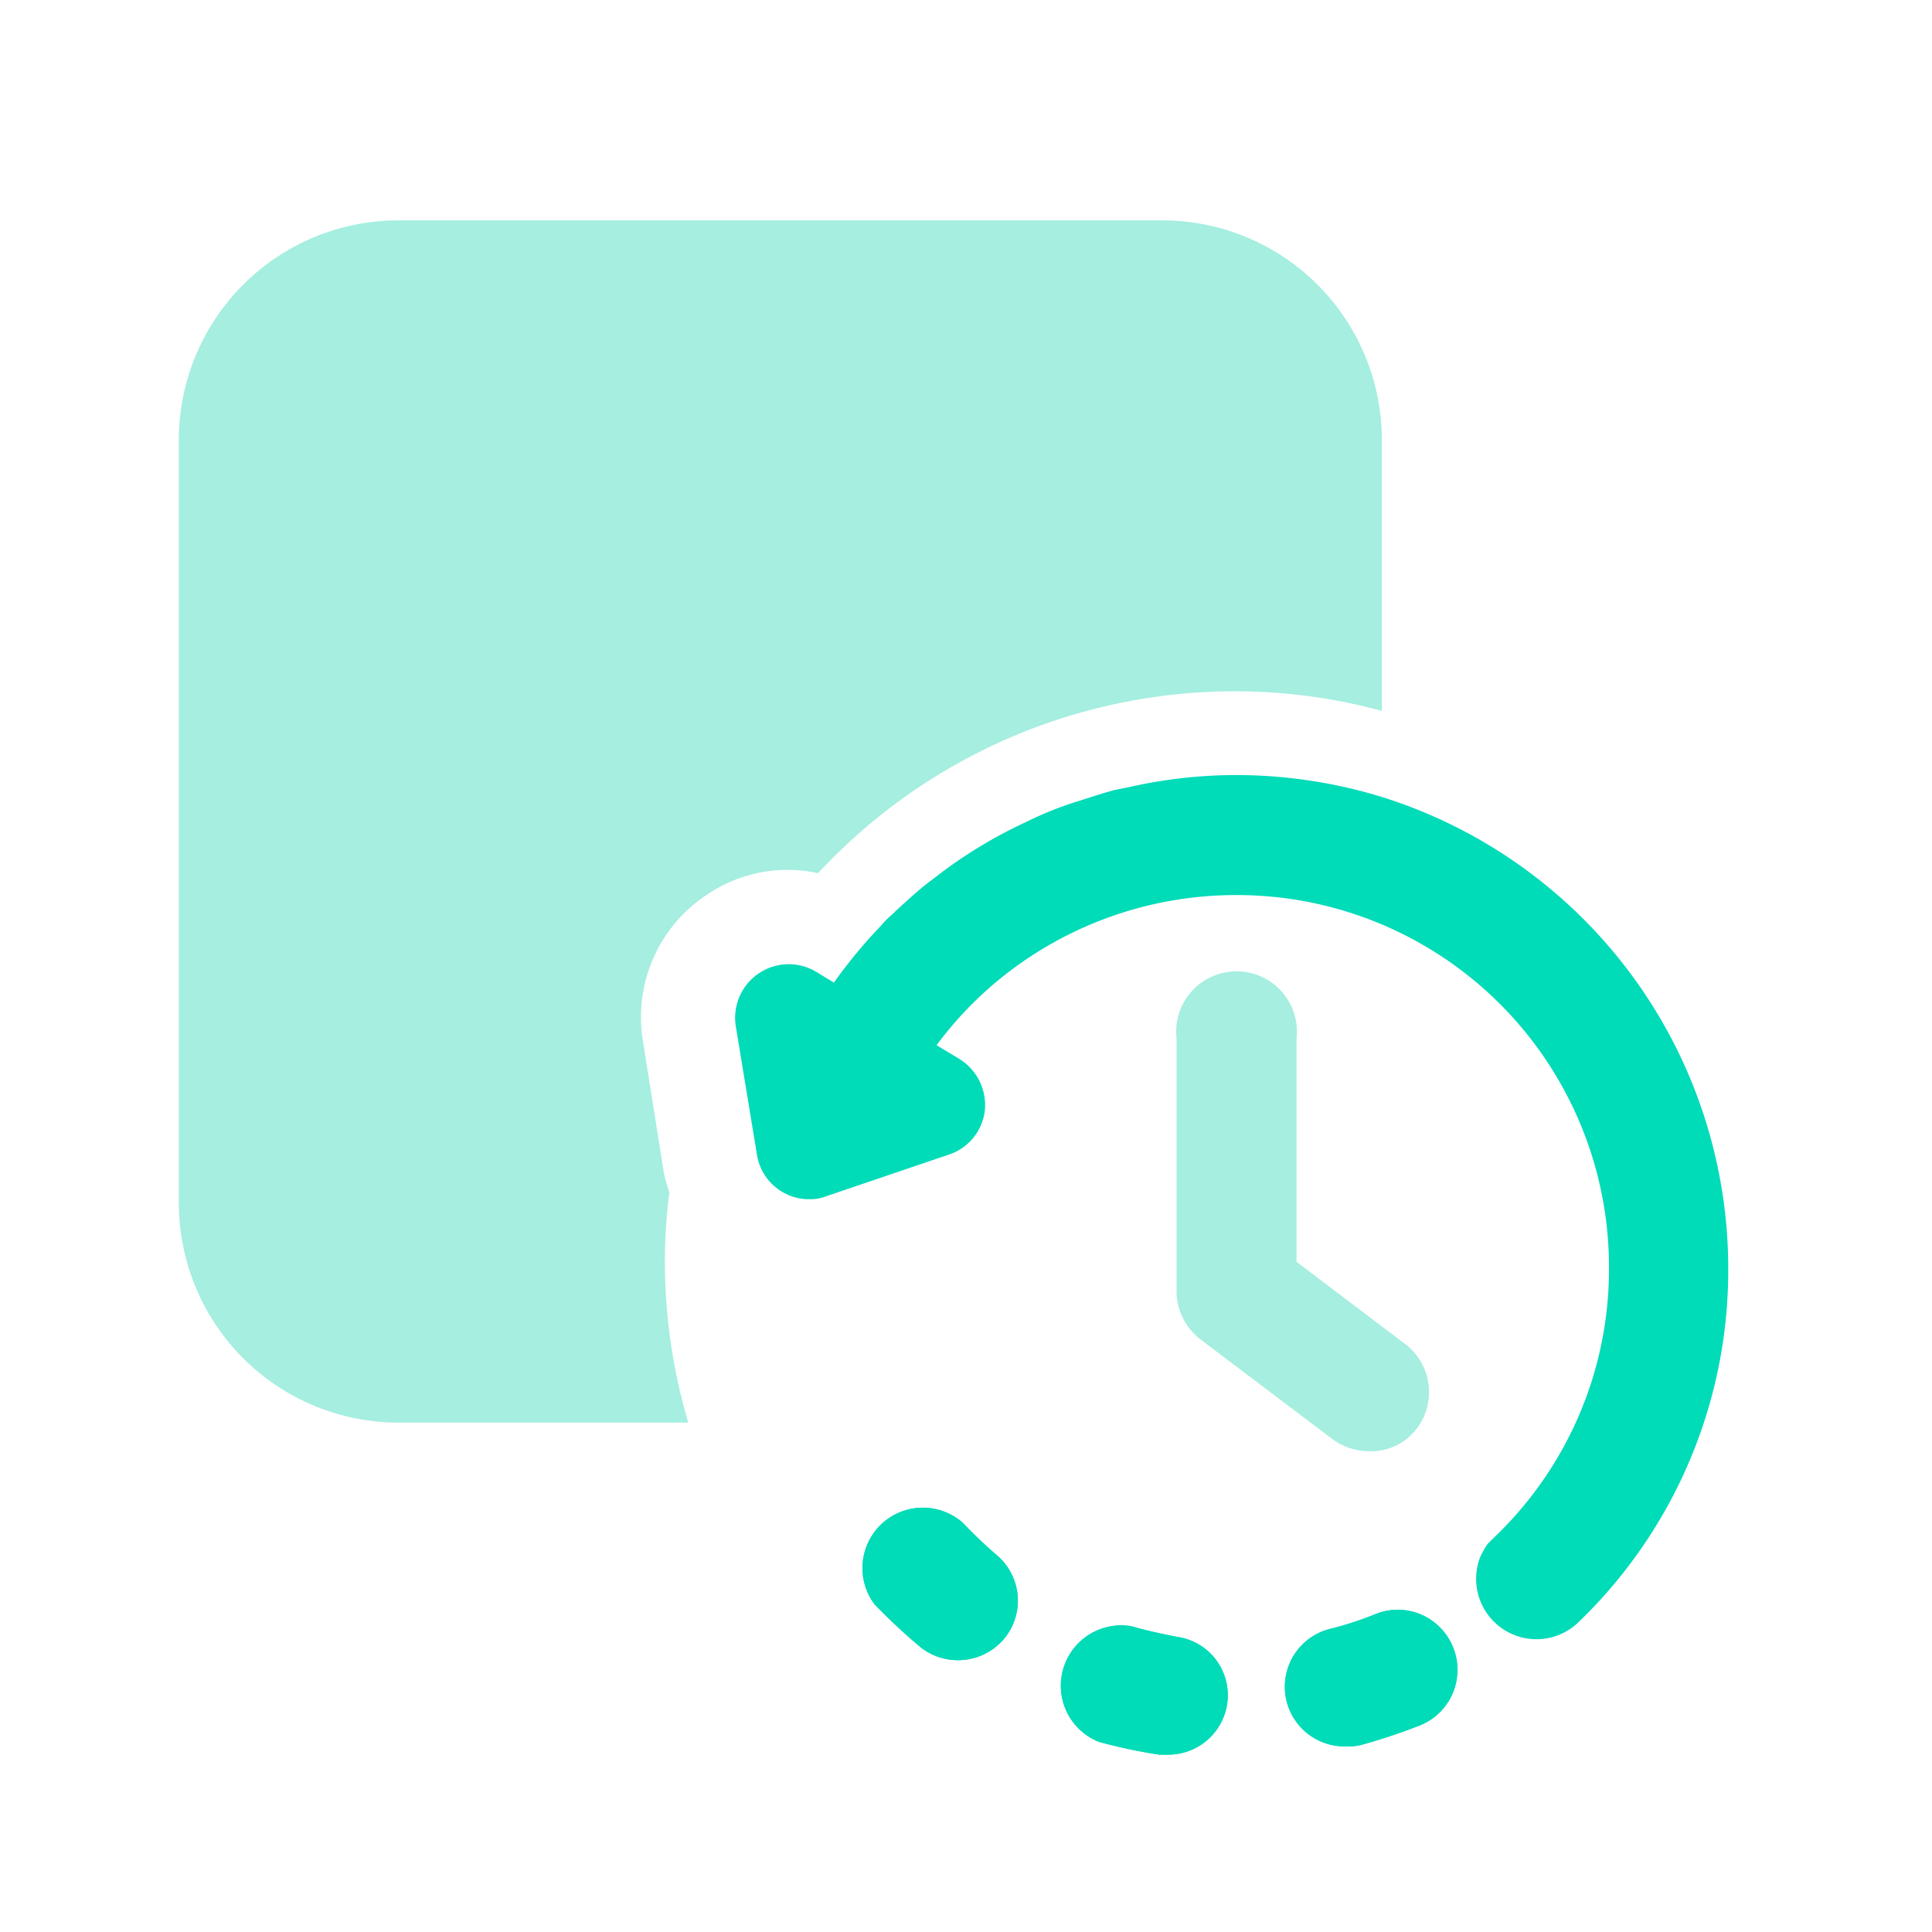
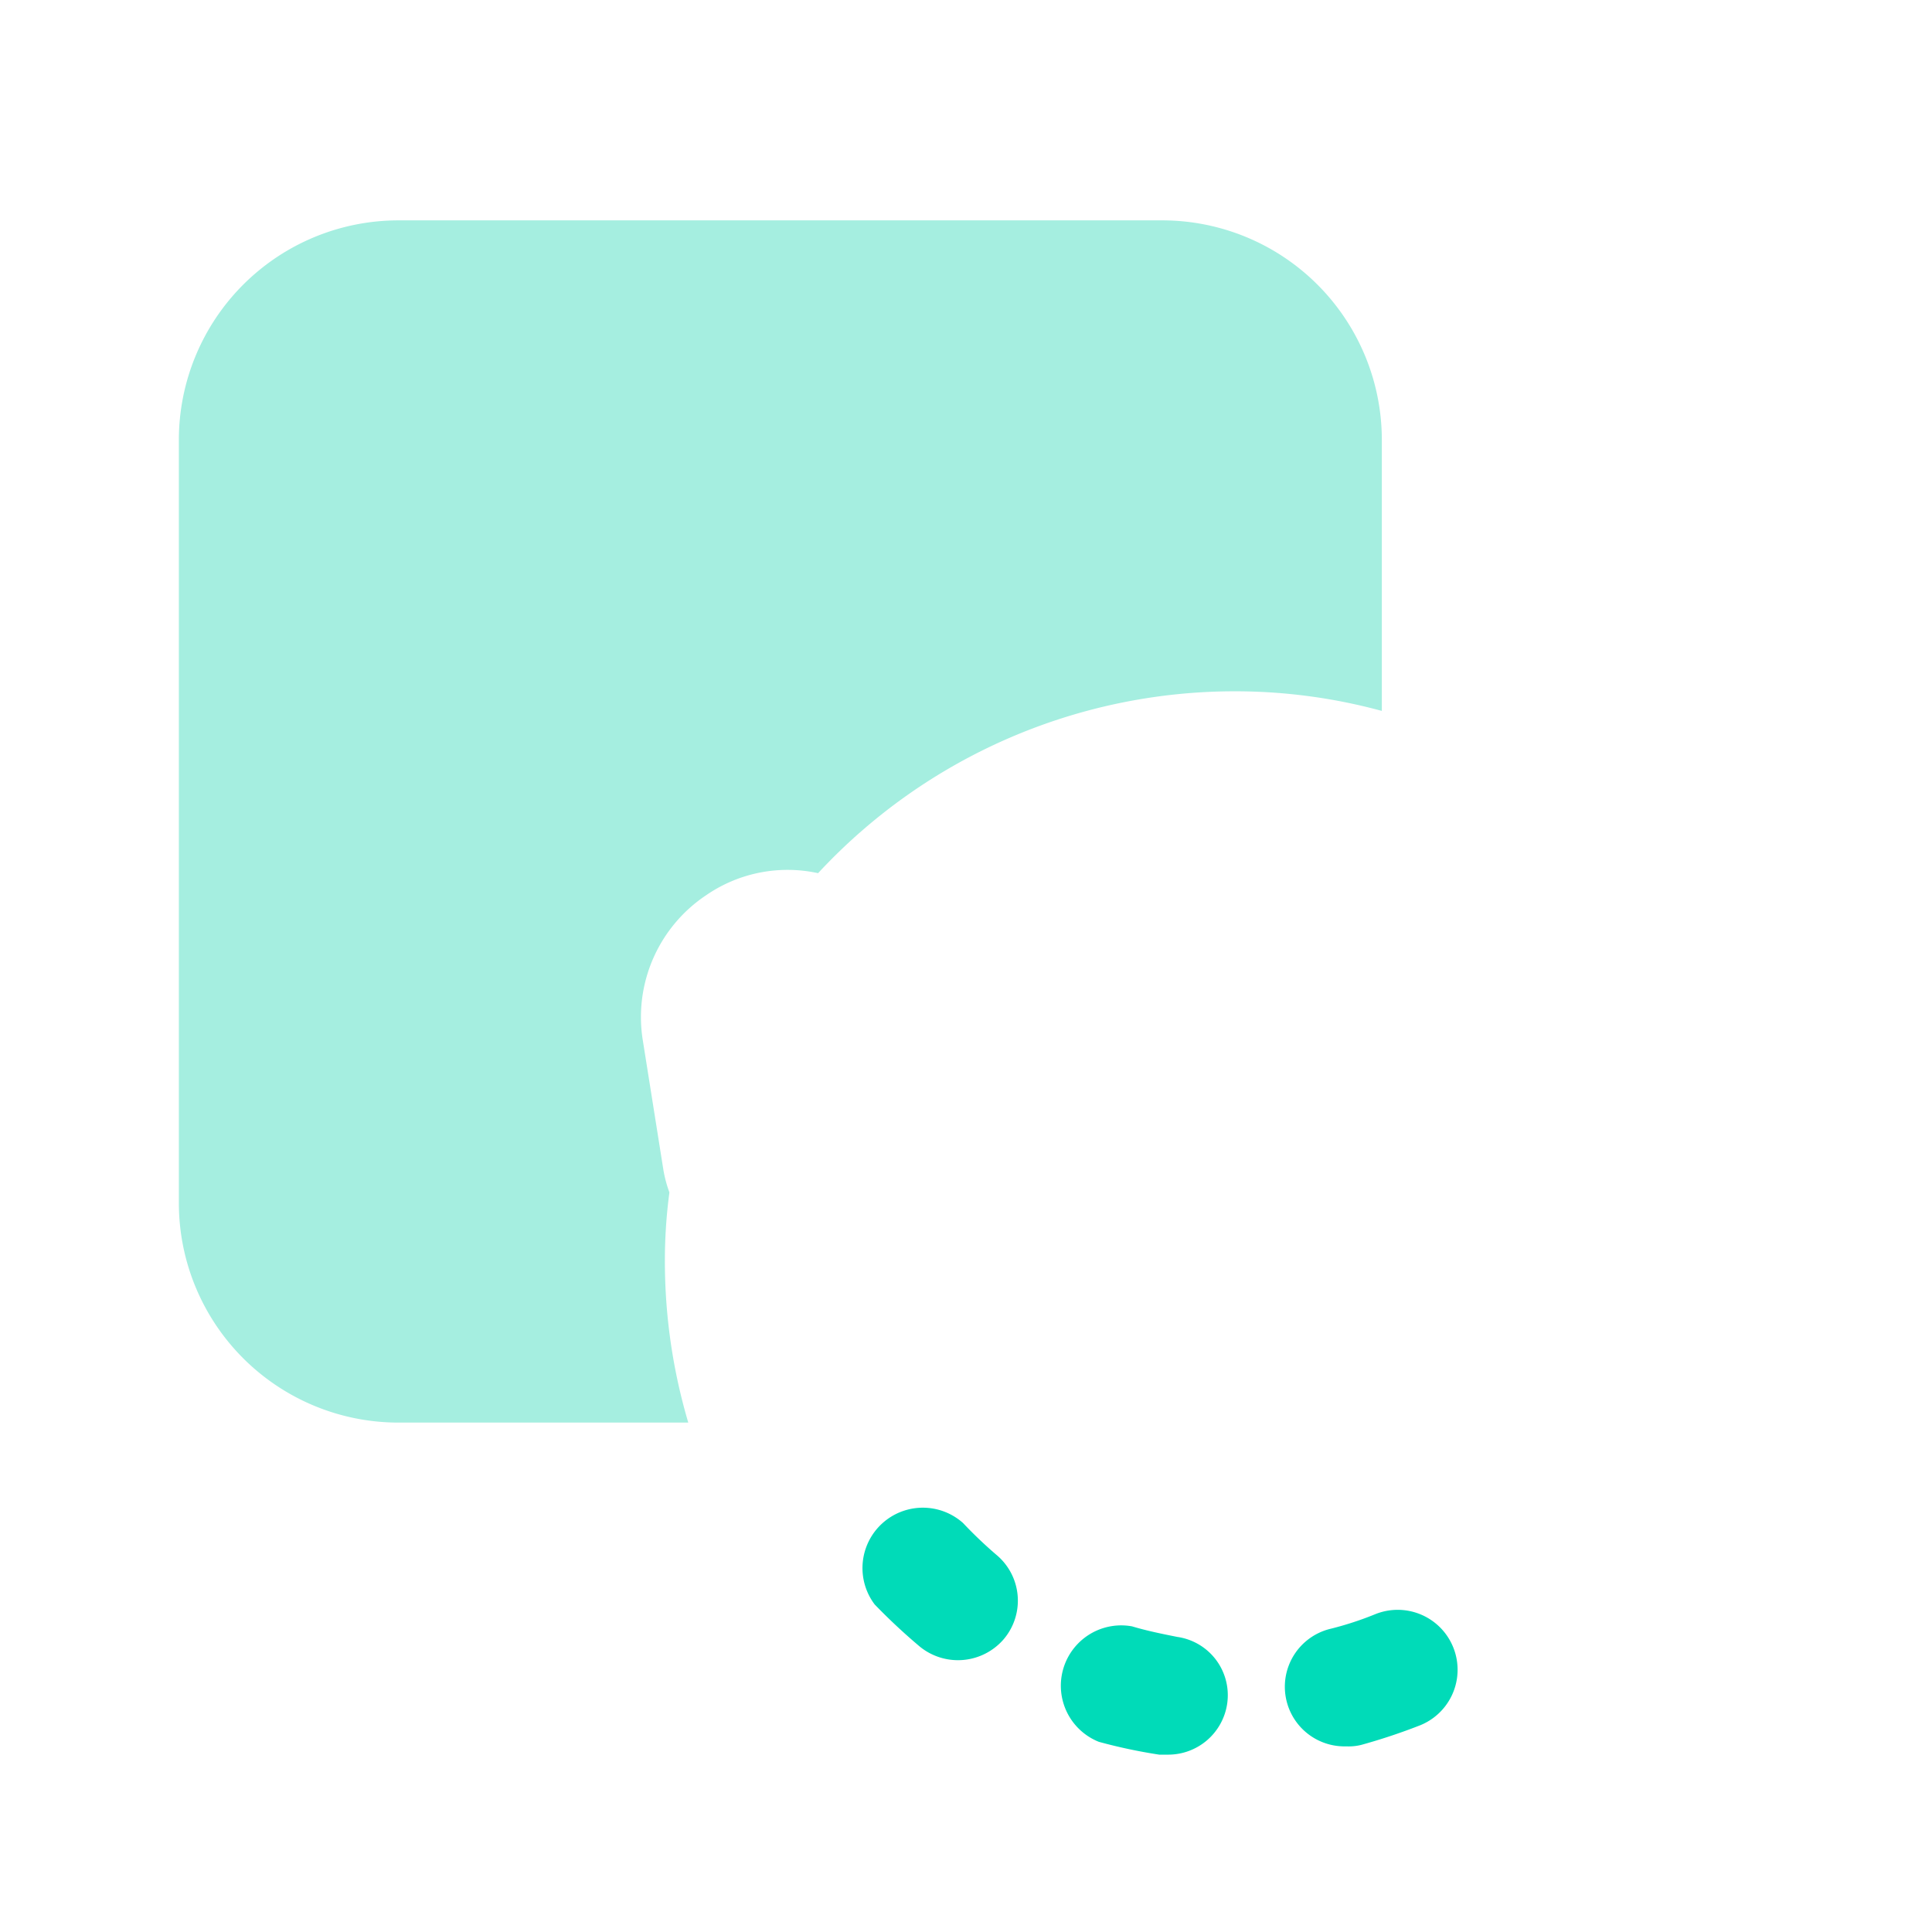
<svg xmlns="http://www.w3.org/2000/svg" id="Layer_1" data-name="Layer 1" viewBox="0 0 256 256">
  <defs>
    <style>.cls-1{fill:#00dbb8;}.cls-2{fill:#a5eee0;}</style>
  </defs>
-   <path class="cls-1" d="M183.1,105.6a66,66,0,0,0-19.4-2.9,64.3,64.3,0,0,0-13.2,1.4l-1.4.3-1.5.3-1.4.4-4.1,1.3a46,46,0,0,0-6.1,2.5,62.5,62.5,0,0,0-11.1,6.6l-1.7,1.3c-1.2.9-2.3,1.9-3.3,2.8l-1.1,1h0l-.5.5a12.1,12.1,0,0,0-1.6,1.6,65,65,0,0,0-6.2,7.5l-2.3-1.4h0A7.1,7.1,0,0,0,97.5,136l2.8,17a7,7,0,0,0,3.3,4.9,6.9,6.9,0,0,0,3.7,1,5.7,5.7,0,0,0,2.2-.4l16.2-5.5a7,7,0,0,0,4.8-5.9,7.2,7.2,0,0,0-3.4-6.8l-3-1.8a48.6,48.6,0,0,1,8.9-9.2,49.6,49.6,0,0,1,30.7-10.7A49.3,49.3,0,0,1,213.2,168,49.1,49.1,0,0,1,198,203.7h0l-.3.3-.6.6-.2.3a10.9,10.9,0,0,0-.8,1.5,8,8,0,0,0,12.9,8.7A64.7,64.7,0,0,0,229,168,65.5,65.5,0,0,0,183.1,105.6Z" />
  <path class="cls-1" d="M132,206a57.7,57.7,0,0,1-4.4-4.2,8,8,0,0,0-11.7,10.8,79.5,79.5,0,0,0,6,5.6,8,8,0,0,0,11.1-1A7.9,7.9,0,0,0,132,206Z" />
  <path class="cls-1" d="M182.2,213.9a43.6,43.6,0,0,1-5.8,1.9,7.9,7.9,0,0,0,2,15.6,6.8,6.8,0,0,0,2-.2,79.2,79.2,0,0,0,7.8-2.6,7.9,7.9,0,0,0-6-14.7Z" />
  <path class="cls-1" d="M156,216.9c-2-.4-4-.8-6-1.4a8,8,0,0,0-4.4,15.3,71,71,0,0,0,8,1.7h1.2a7.9,7.9,0,0,0,7.8-6.7A7.8,7.8,0,0,0,156,216.9Z" />
  <path class="cls-2" d="M183.1,58.3V94.2a74,74,0,0,0-19.5-2.6,75.3,75.3,0,0,0-55.2,24.1,19,19,0,0,0-14.8,2.9A19.4,19.4,0,0,0,85.2,138l2.7,17a16.7,16.7,0,0,0,.8,3,68.4,68.4,0,0,0-.6,9.1,75.3,75.3,0,0,0,3.1,21.4H52.8a29.1,29.1,0,0,1-29.1-29.1V58.3A29.1,29.1,0,0,1,52.8,29.2H154A29.1,29.1,0,0,1,183.1,58.3Z" />
-   <path class="cls-1" d="M132,206a57.7,57.7,0,0,1-4.4-4.2,8,8,0,0,0-11.7,10.8,79.5,79.5,0,0,0,6,5.6,8,8,0,0,0,11.1-1A7.9,7.9,0,0,0,132,206Zm60.5,12.3a7.8,7.8,0,0,0-10.3-4.4,43.6,43.6,0,0,1-5.8,1.9,7.9,7.9,0,0,0,2,15.6,6.8,6.8,0,0,0,2-.2,79.2,79.2,0,0,0,7.8-2.6A7.9,7.9,0,0,0,192.5,218.3ZM156,216.9c-2-.4-4-.8-6-1.4a8,8,0,0,0-4.4,15.3,71,71,0,0,0,8,1.7h1.2a7.9,7.9,0,0,0,7.8-6.7A7.8,7.8,0,0,0,156,216.9Z" />
-   <path class="cls-2" d="M187.8,189.2a7.6,7.6,0,0,1-6.3,3.1,8.3,8.3,0,0,1-4.8-1.5l-8.2-6.2-9.4-7.1a8.1,8.1,0,0,1-3.2-6.4V137.6a8,8,0,1,1,15.9,0v29.6l7.8,5.9h0l6.6,5A8,8,0,0,1,187.8,189.2Z" />
</svg>